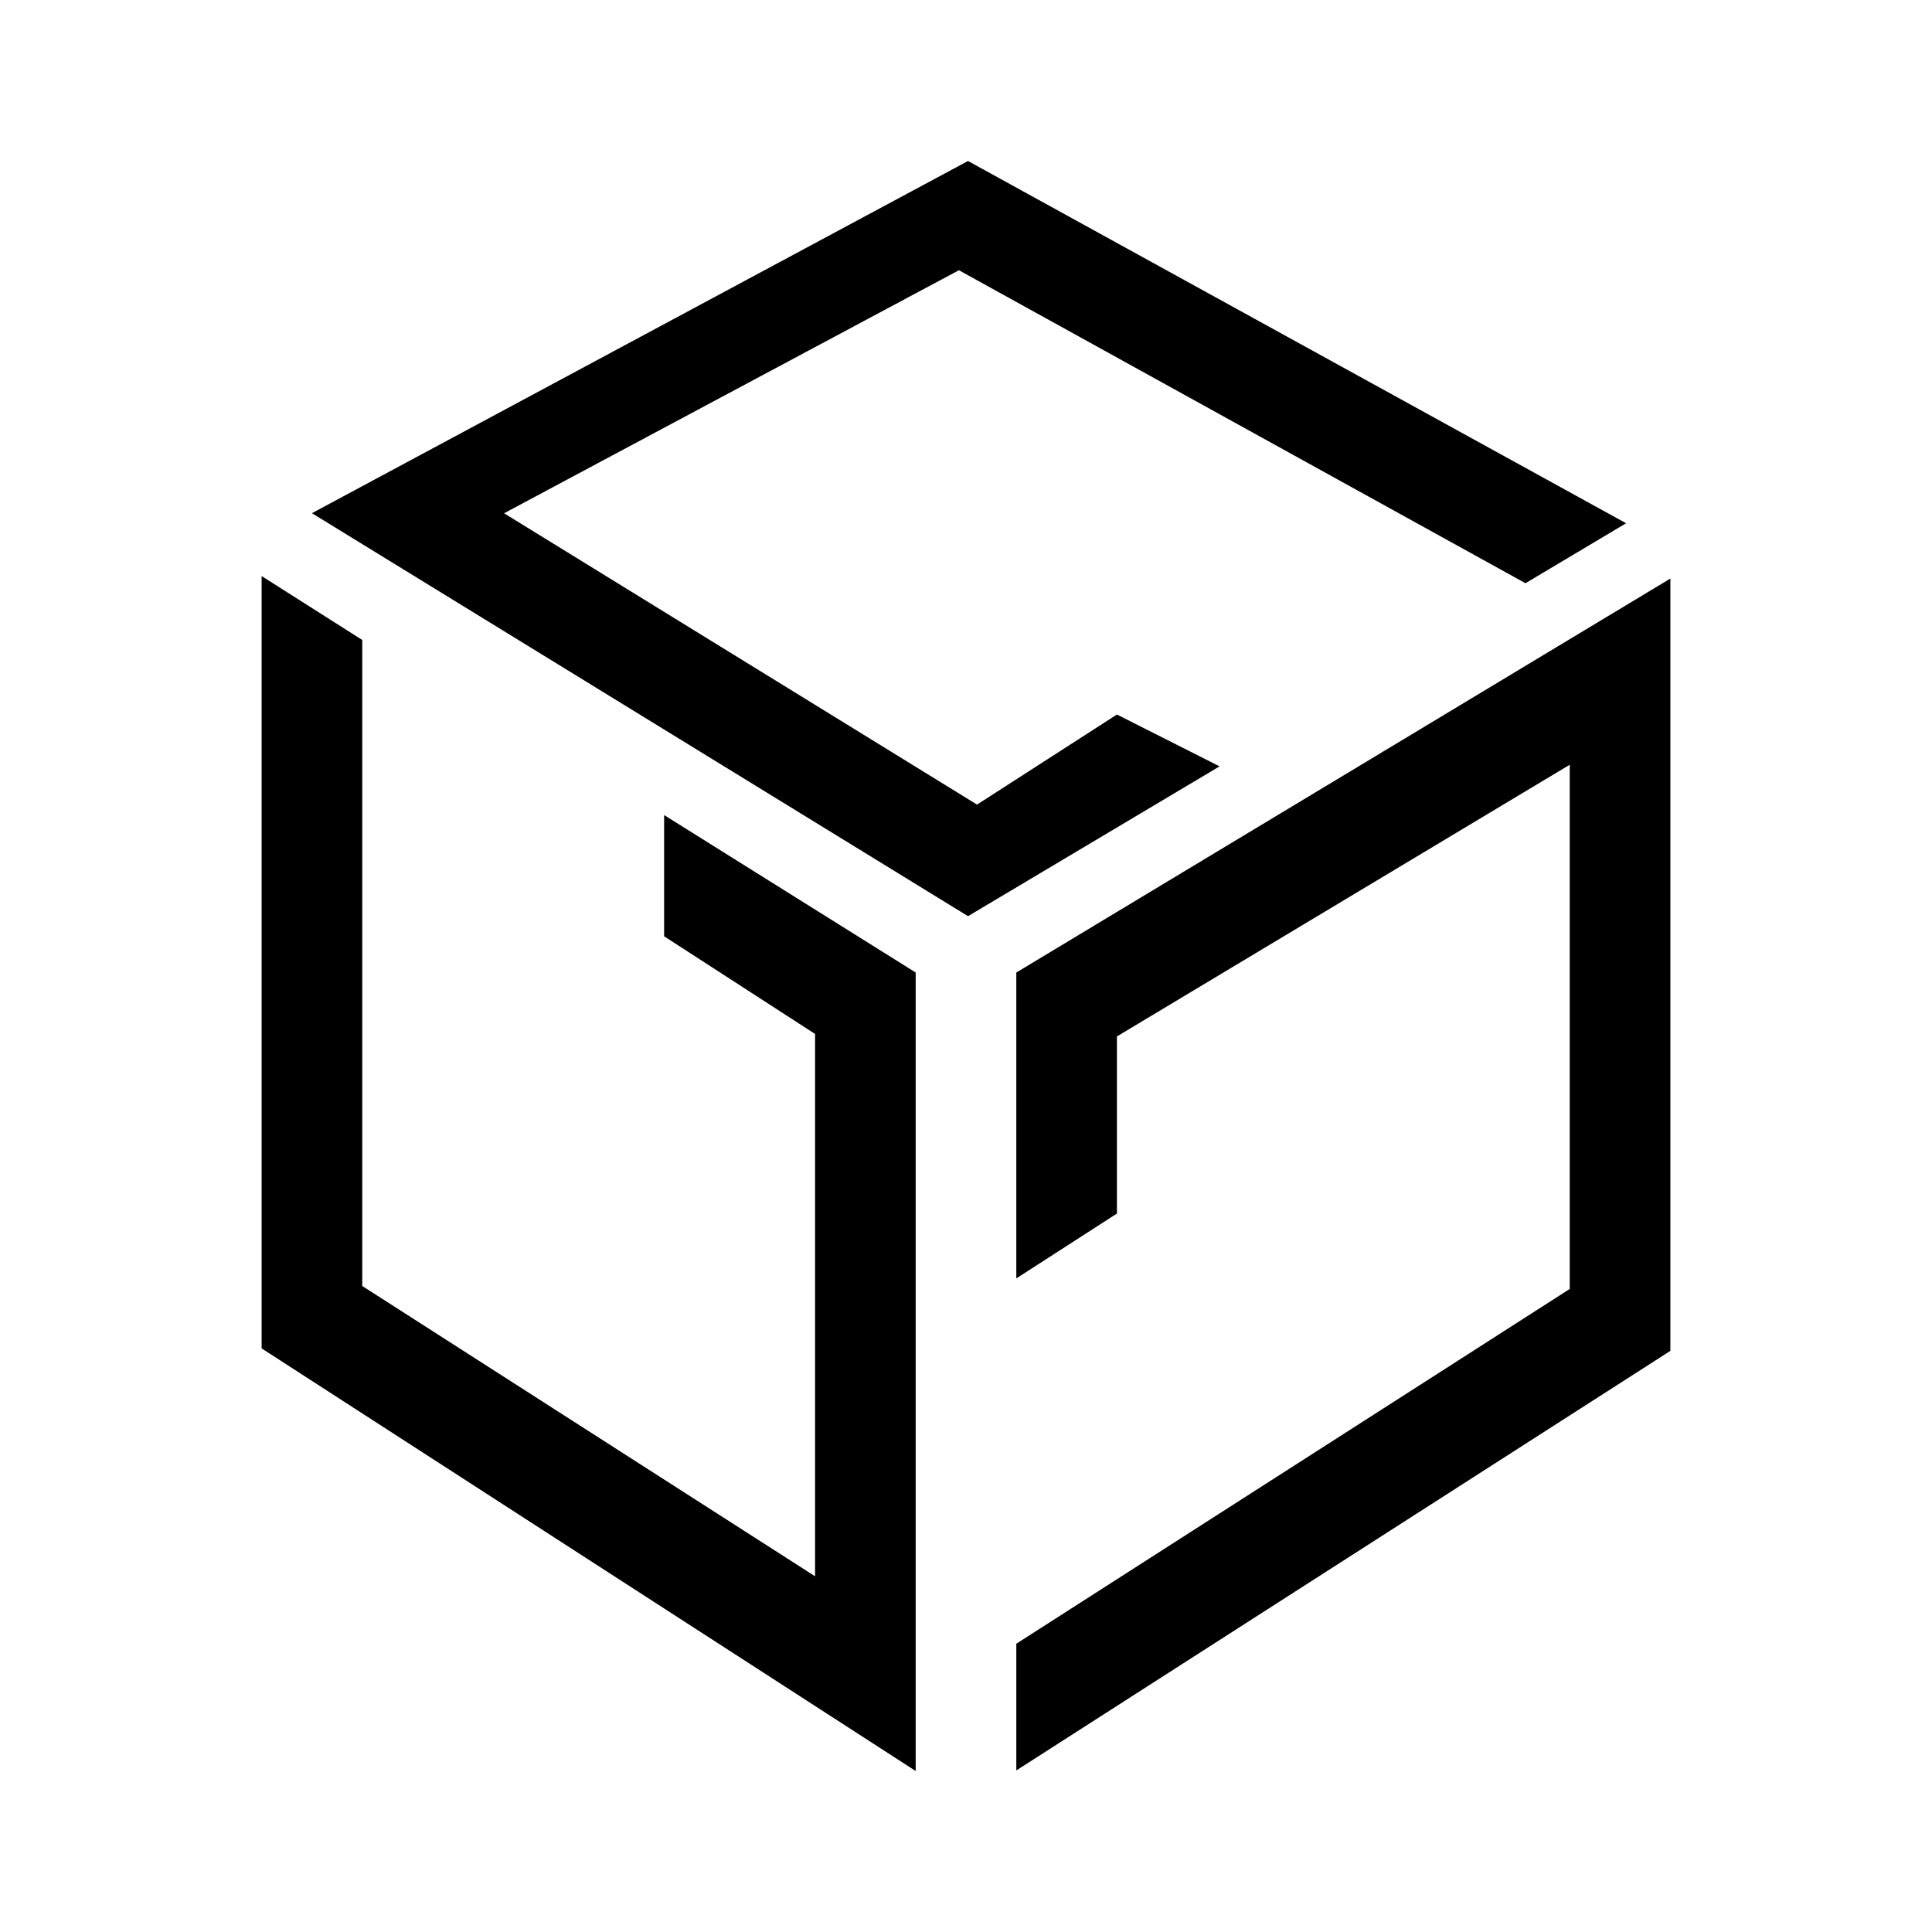
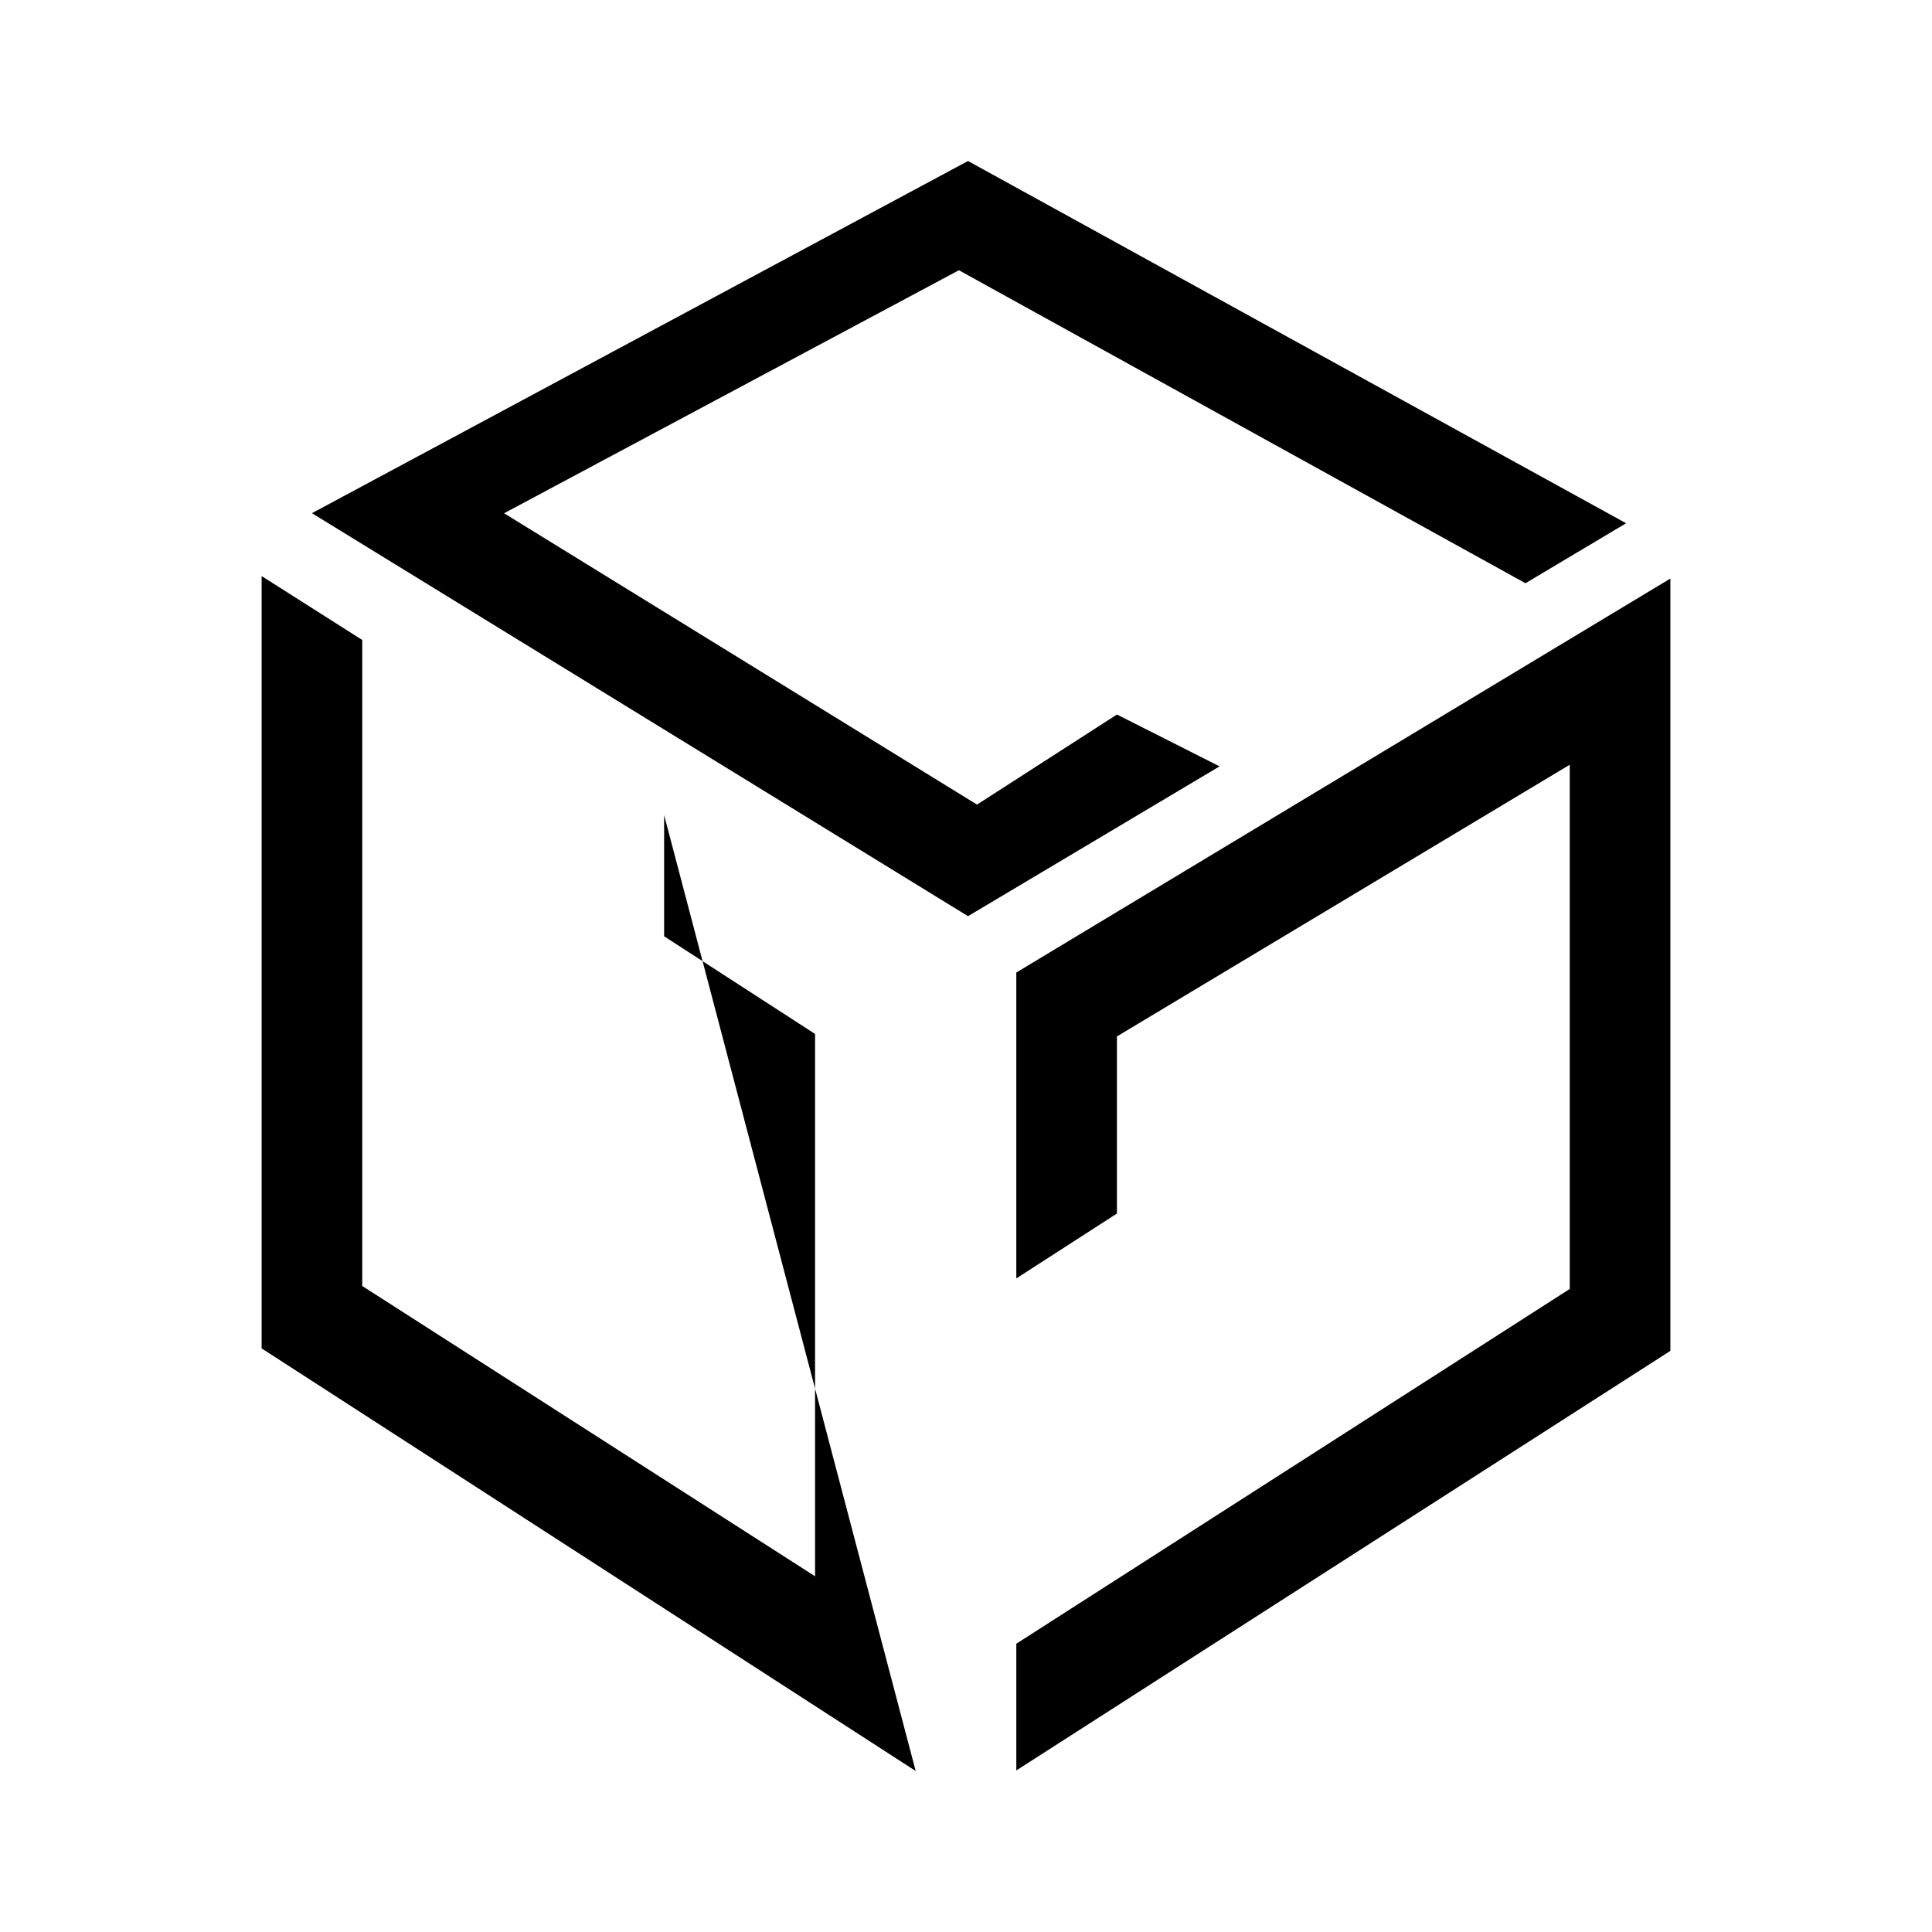
<svg xmlns="http://www.w3.org/2000/svg" width="24" height="24" fill="none" viewBox="0 0 24 24">
-   <path fill="#000" d="m3.875 6.375 8.15 5.006L15.15 9.52l-1.275-.644-1.738 1.119-5.875-3.619 5.65-3.019 7.038 3.888L20.2 6.5 12.025 2zM4.5 7.95l-1.25-.794v9.594L11.375 22v-9.919L8.25 10.125v1.506l1.875 1.213v6.737L4.5 15.975zm8.125 12.463v1.58l8.125-5.212V7.187l-8.125 4.894v3.8l1.25-.806v-2.2L19.5 9.5v6.512l-6.875 4.407z" />
+   <path fill="#000" d="m3.875 6.375 8.15 5.006L15.15 9.52l-1.275-.644-1.738 1.119-5.875-3.619 5.65-3.019 7.038 3.888L20.2 6.5 12.025 2zM4.5 7.95l-1.25-.794v9.594L11.375 22L8.25 10.125v1.506l1.875 1.213v6.737L4.5 15.975zm8.125 12.463v1.58l8.125-5.212V7.187l-8.125 4.894v3.8l1.25-.806v-2.2L19.5 9.5v6.512l-6.875 4.407z" />
</svg>